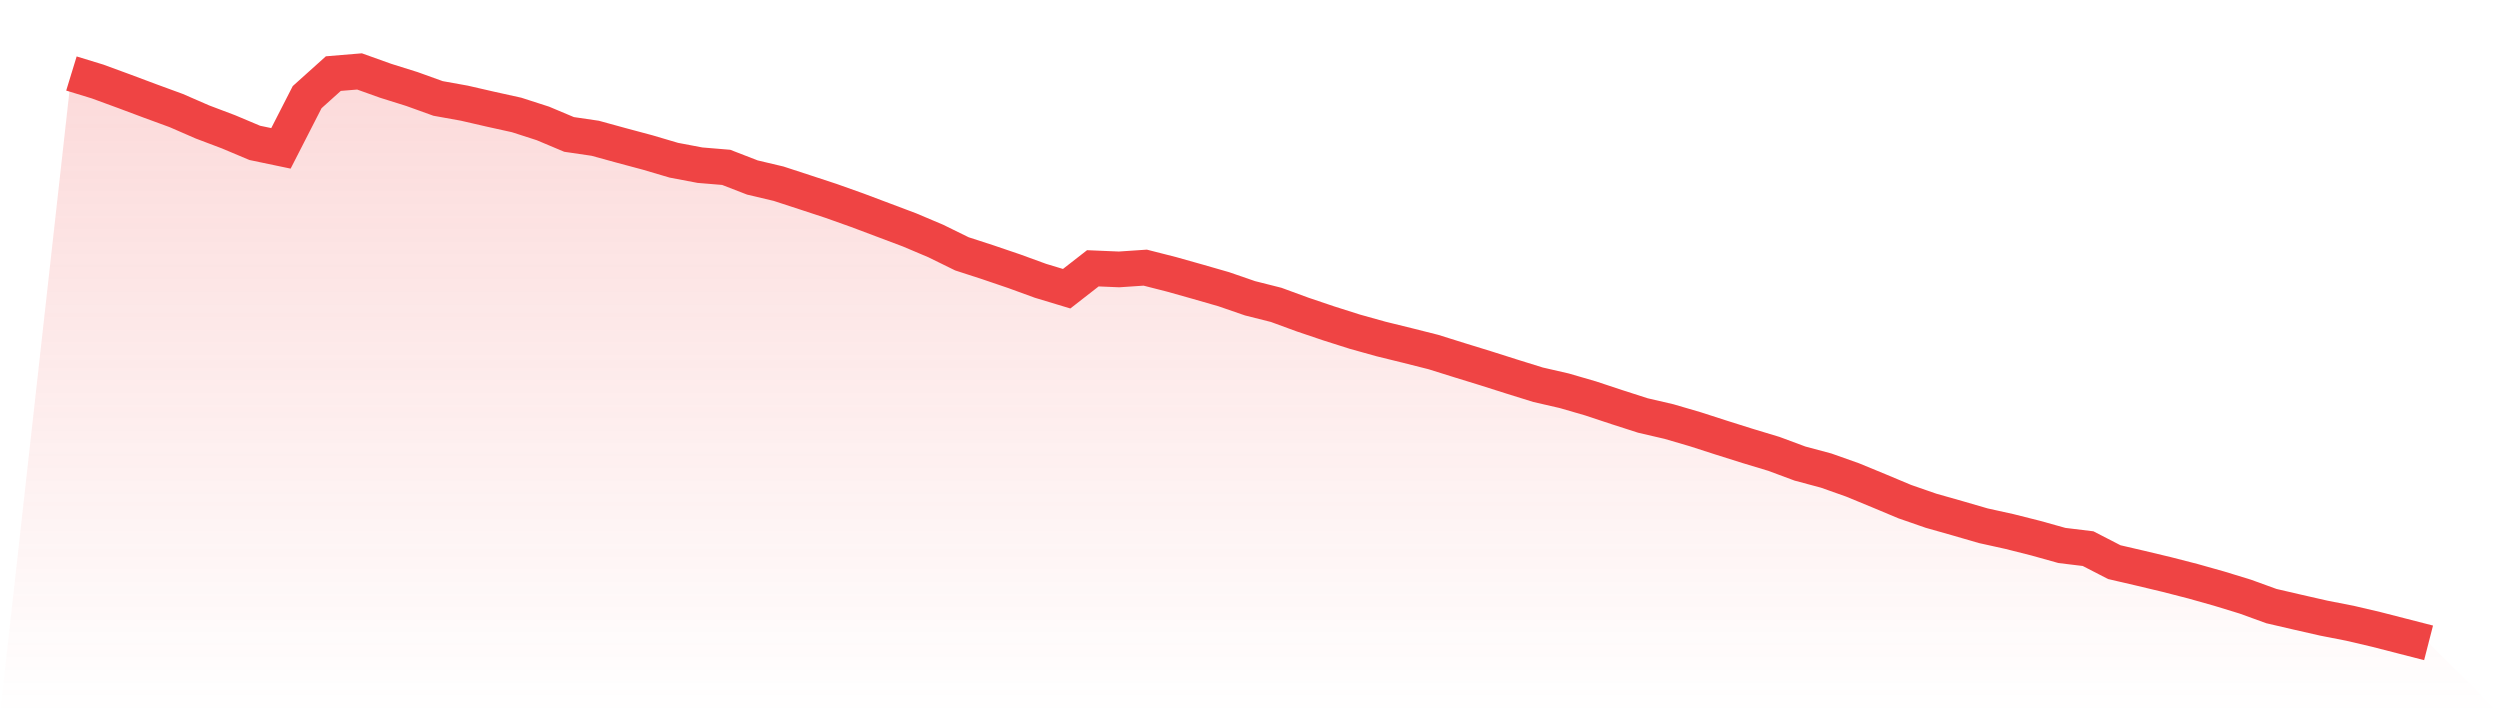
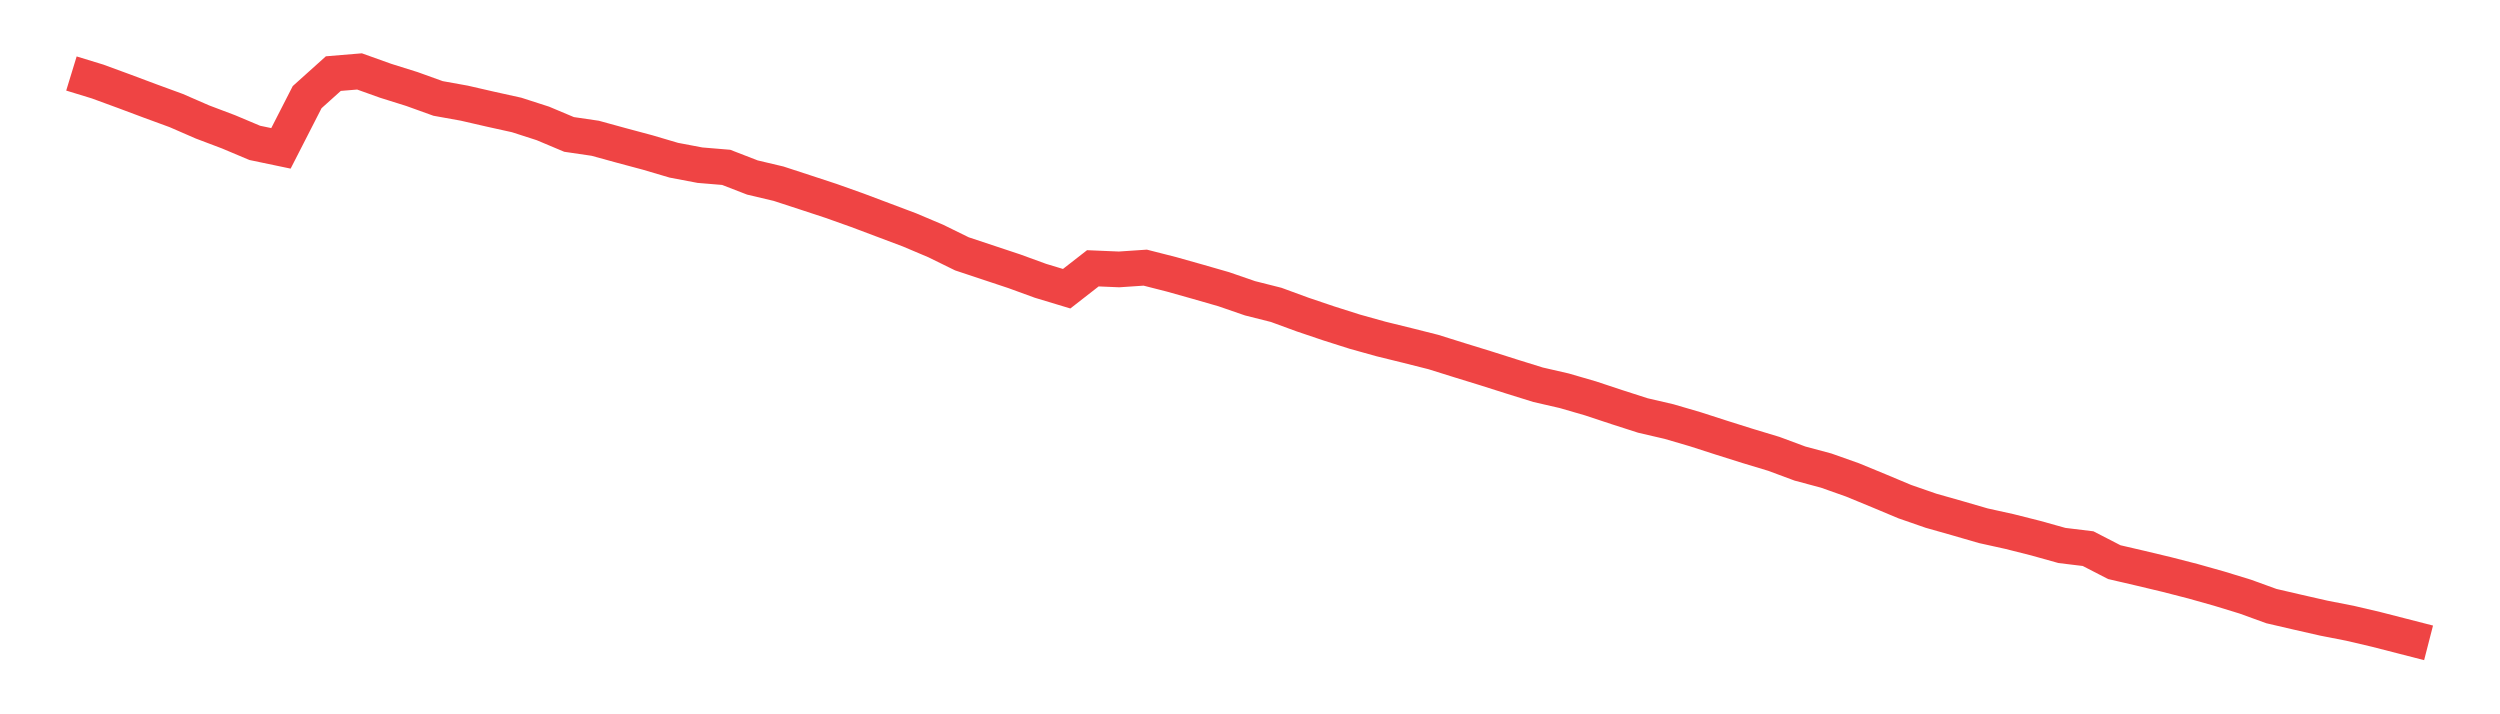
<svg xmlns="http://www.w3.org/2000/svg" viewBox="0 0 140 40">
  <defs>
    <linearGradient id="gradient" x1="0" x2="0" y1="0" y2="1">
      <stop offset="0%" stop-color="#ef4444" stop-opacity="0.2" />
      <stop offset="100%" stop-color="#ef4444" stop-opacity="0" />
    </linearGradient>
  </defs>
-   <path d="M4,4.116 L4,4.116 L5.467,4.565 L6.933,5.103 L8.4,5.652 L9.867,6.19 L11.333,6.828 L12.8,7.383 L14.267,8.001 L15.733,8.308 L17.2,5.44 L18.667,4.122 L20.133,4 L21.6,4.525 L23.067,4.985 L24.533,5.513 L26,5.777 L27.467,6.114 L28.933,6.438 L30.4,6.911 L31.867,7.528 L33.333,7.743 L34.8,8.146 L36.267,8.539 L37.733,8.972 L39.2,9.25 L40.667,9.372 L42.133,9.94 L43.6,10.287 L45.067,10.766 L46.533,11.248 L48,11.77 L49.467,12.322 L50.933,12.874 L52.4,13.495 L53.867,14.215 L55.333,14.691 L56.8,15.19 L58.267,15.725 L59.733,16.168 L61.2,15.025 L62.667,15.087 L64.133,14.988 L65.6,15.362 L67.067,15.775 L68.533,16.197 L70,16.703 L71.467,17.073 L72.933,17.611 L74.4,18.107 L75.867,18.573 L77.333,18.982 L78.8,19.343 L80.267,19.713 L81.733,20.172 L83.2,20.624 L84.667,21.09 L86.133,21.546 L87.6,21.883 L89.067,22.309 L90.533,22.795 L92,23.267 L93.467,23.608 L94.933,24.037 L96.4,24.51 L97.867,24.972 L99.333,25.415 L100.8,25.96 L102.267,26.353 L103.733,26.872 L105.2,27.476 L106.667,28.091 L108.133,28.6 L109.6,29.016 L111.067,29.442 L112.533,29.766 L114,30.136 L115.467,30.546 L116.933,30.724 L118.4,31.48 L119.867,31.821 L121.333,32.171 L122.8,32.548 L124.267,32.961 L125.733,33.41 L127.2,33.942 L128.667,34.282 L130.133,34.616 L131.6,34.903 L133.067,35.247 L134.533,35.623 L136,36 L140,40 L0,40 z" fill="url(#gradient)" />
-   <path d="M4,4.116 L4,4.116 L5.467,4.565 L6.933,5.103 L8.4,5.652 L9.867,6.19 L11.333,6.828 L12.8,7.383 L14.267,8.001 L15.733,8.308 L17.2,5.44 L18.667,4.122 L20.133,4 L21.6,4.525 L23.067,4.985 L24.533,5.513 L26,5.777 L27.467,6.114 L28.933,6.438 L30.4,6.911 L31.867,7.528 L33.333,7.743 L34.8,8.146 L36.267,8.539 L37.733,8.972 L39.2,9.25 L40.667,9.372 L42.133,9.94 L43.6,10.287 L45.067,10.766 L46.533,11.248 L48,11.77 L49.467,12.322 L50.933,12.874 L52.4,13.495 L53.867,14.215 L55.333,14.691 L56.8,15.19 L58.267,15.725 L59.733,16.168 L61.2,15.025 L62.667,15.087 L64.133,14.988 L65.6,15.362 L67.067,15.775 L68.533,16.197 L70,16.703 L71.467,17.073 L72.933,17.611 L74.4,18.107 L75.867,18.573 L77.333,18.982 L78.8,19.343 L80.267,19.713 L81.733,20.172 L83.2,20.624 L84.667,21.09 L86.133,21.546 L87.6,21.883 L89.067,22.309 L90.533,22.795 L92,23.267 L93.467,23.608 L94.933,24.037 L96.4,24.51 L97.867,24.972 L99.333,25.415 L100.8,25.96 L102.267,26.353 L103.733,26.872 L105.2,27.476 L106.667,28.091 L108.133,28.6 L109.6,29.016 L111.067,29.442 L112.533,29.766 L114,30.136 L115.467,30.546 L116.933,30.724 L118.4,31.48 L119.867,31.821 L121.333,32.171 L122.8,32.548 L124.267,32.961 L125.733,33.41 L127.2,33.942 L128.667,34.282 L130.133,34.616 L131.6,34.903 L133.067,35.247 L134.533,35.623 L136,36" fill="none" stroke="#ef4444" stroke-width="2" />
+   <path d="M4,4.116 L4,4.116 L5.467,4.565 L6.933,5.103 L8.4,5.652 L9.867,6.19 L11.333,6.828 L12.8,7.383 L14.267,8.001 L15.733,8.308 L17.2,5.44 L18.667,4.122 L20.133,4 L21.6,4.525 L23.067,4.985 L24.533,5.513 L26,5.777 L27.467,6.114 L28.933,6.438 L30.4,6.911 L31.867,7.528 L33.333,7.743 L34.8,8.146 L36.267,8.539 L37.733,8.972 L39.2,9.25 L40.667,9.372 L42.133,9.94 L43.6,10.287 L45.067,10.766 L46.533,11.248 L48,11.77 L49.467,12.322 L50.933,12.874 L52.4,13.495 L53.867,14.215 L56.8,15.19 L58.267,15.725 L59.733,16.168 L61.2,15.025 L62.667,15.087 L64.133,14.988 L65.6,15.362 L67.067,15.775 L68.533,16.197 L70,16.703 L71.467,17.073 L72.933,17.611 L74.4,18.107 L75.867,18.573 L77.333,18.982 L78.8,19.343 L80.267,19.713 L81.733,20.172 L83.2,20.624 L84.667,21.09 L86.133,21.546 L87.6,21.883 L89.067,22.309 L90.533,22.795 L92,23.267 L93.467,23.608 L94.933,24.037 L96.4,24.51 L97.867,24.972 L99.333,25.415 L100.8,25.96 L102.267,26.353 L103.733,26.872 L105.2,27.476 L106.667,28.091 L108.133,28.6 L109.6,29.016 L111.067,29.442 L112.533,29.766 L114,30.136 L115.467,30.546 L116.933,30.724 L118.4,31.48 L119.867,31.821 L121.333,32.171 L122.8,32.548 L124.267,32.961 L125.733,33.41 L127.2,33.942 L128.667,34.282 L130.133,34.616 L131.6,34.903 L133.067,35.247 L134.533,35.623 L136,36" fill="none" stroke="#ef4444" stroke-width="2" />
</svg>